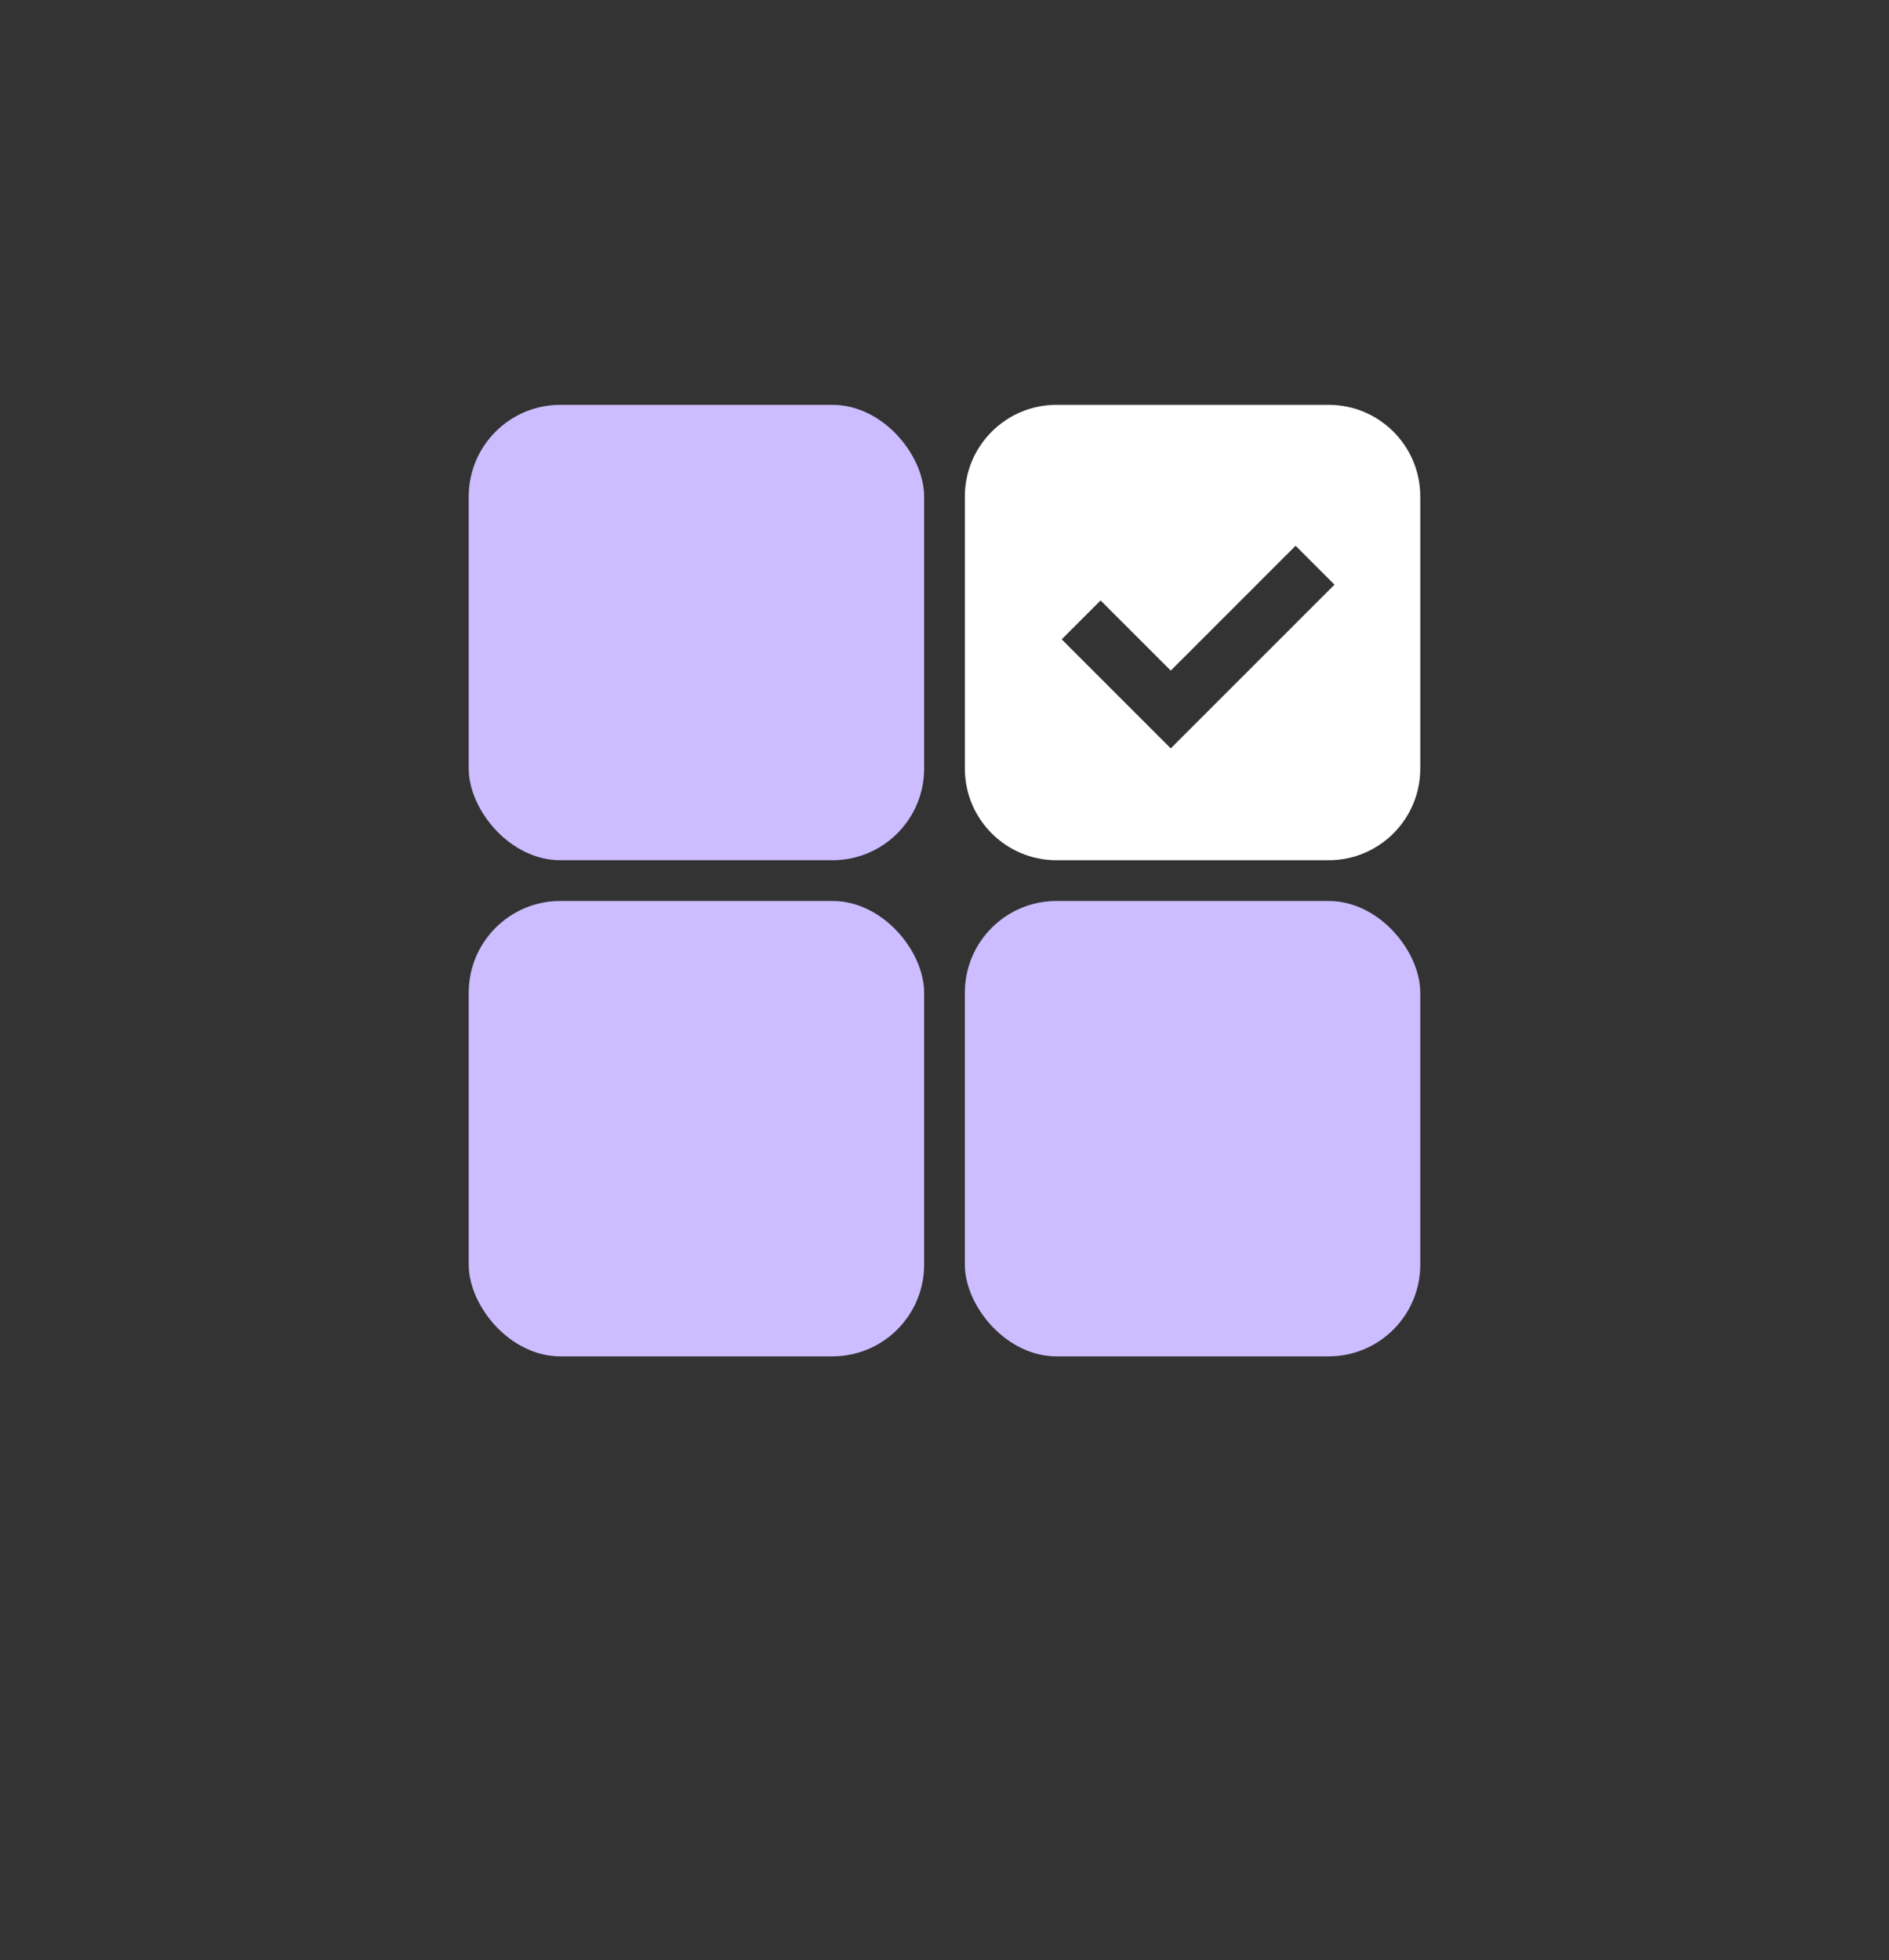
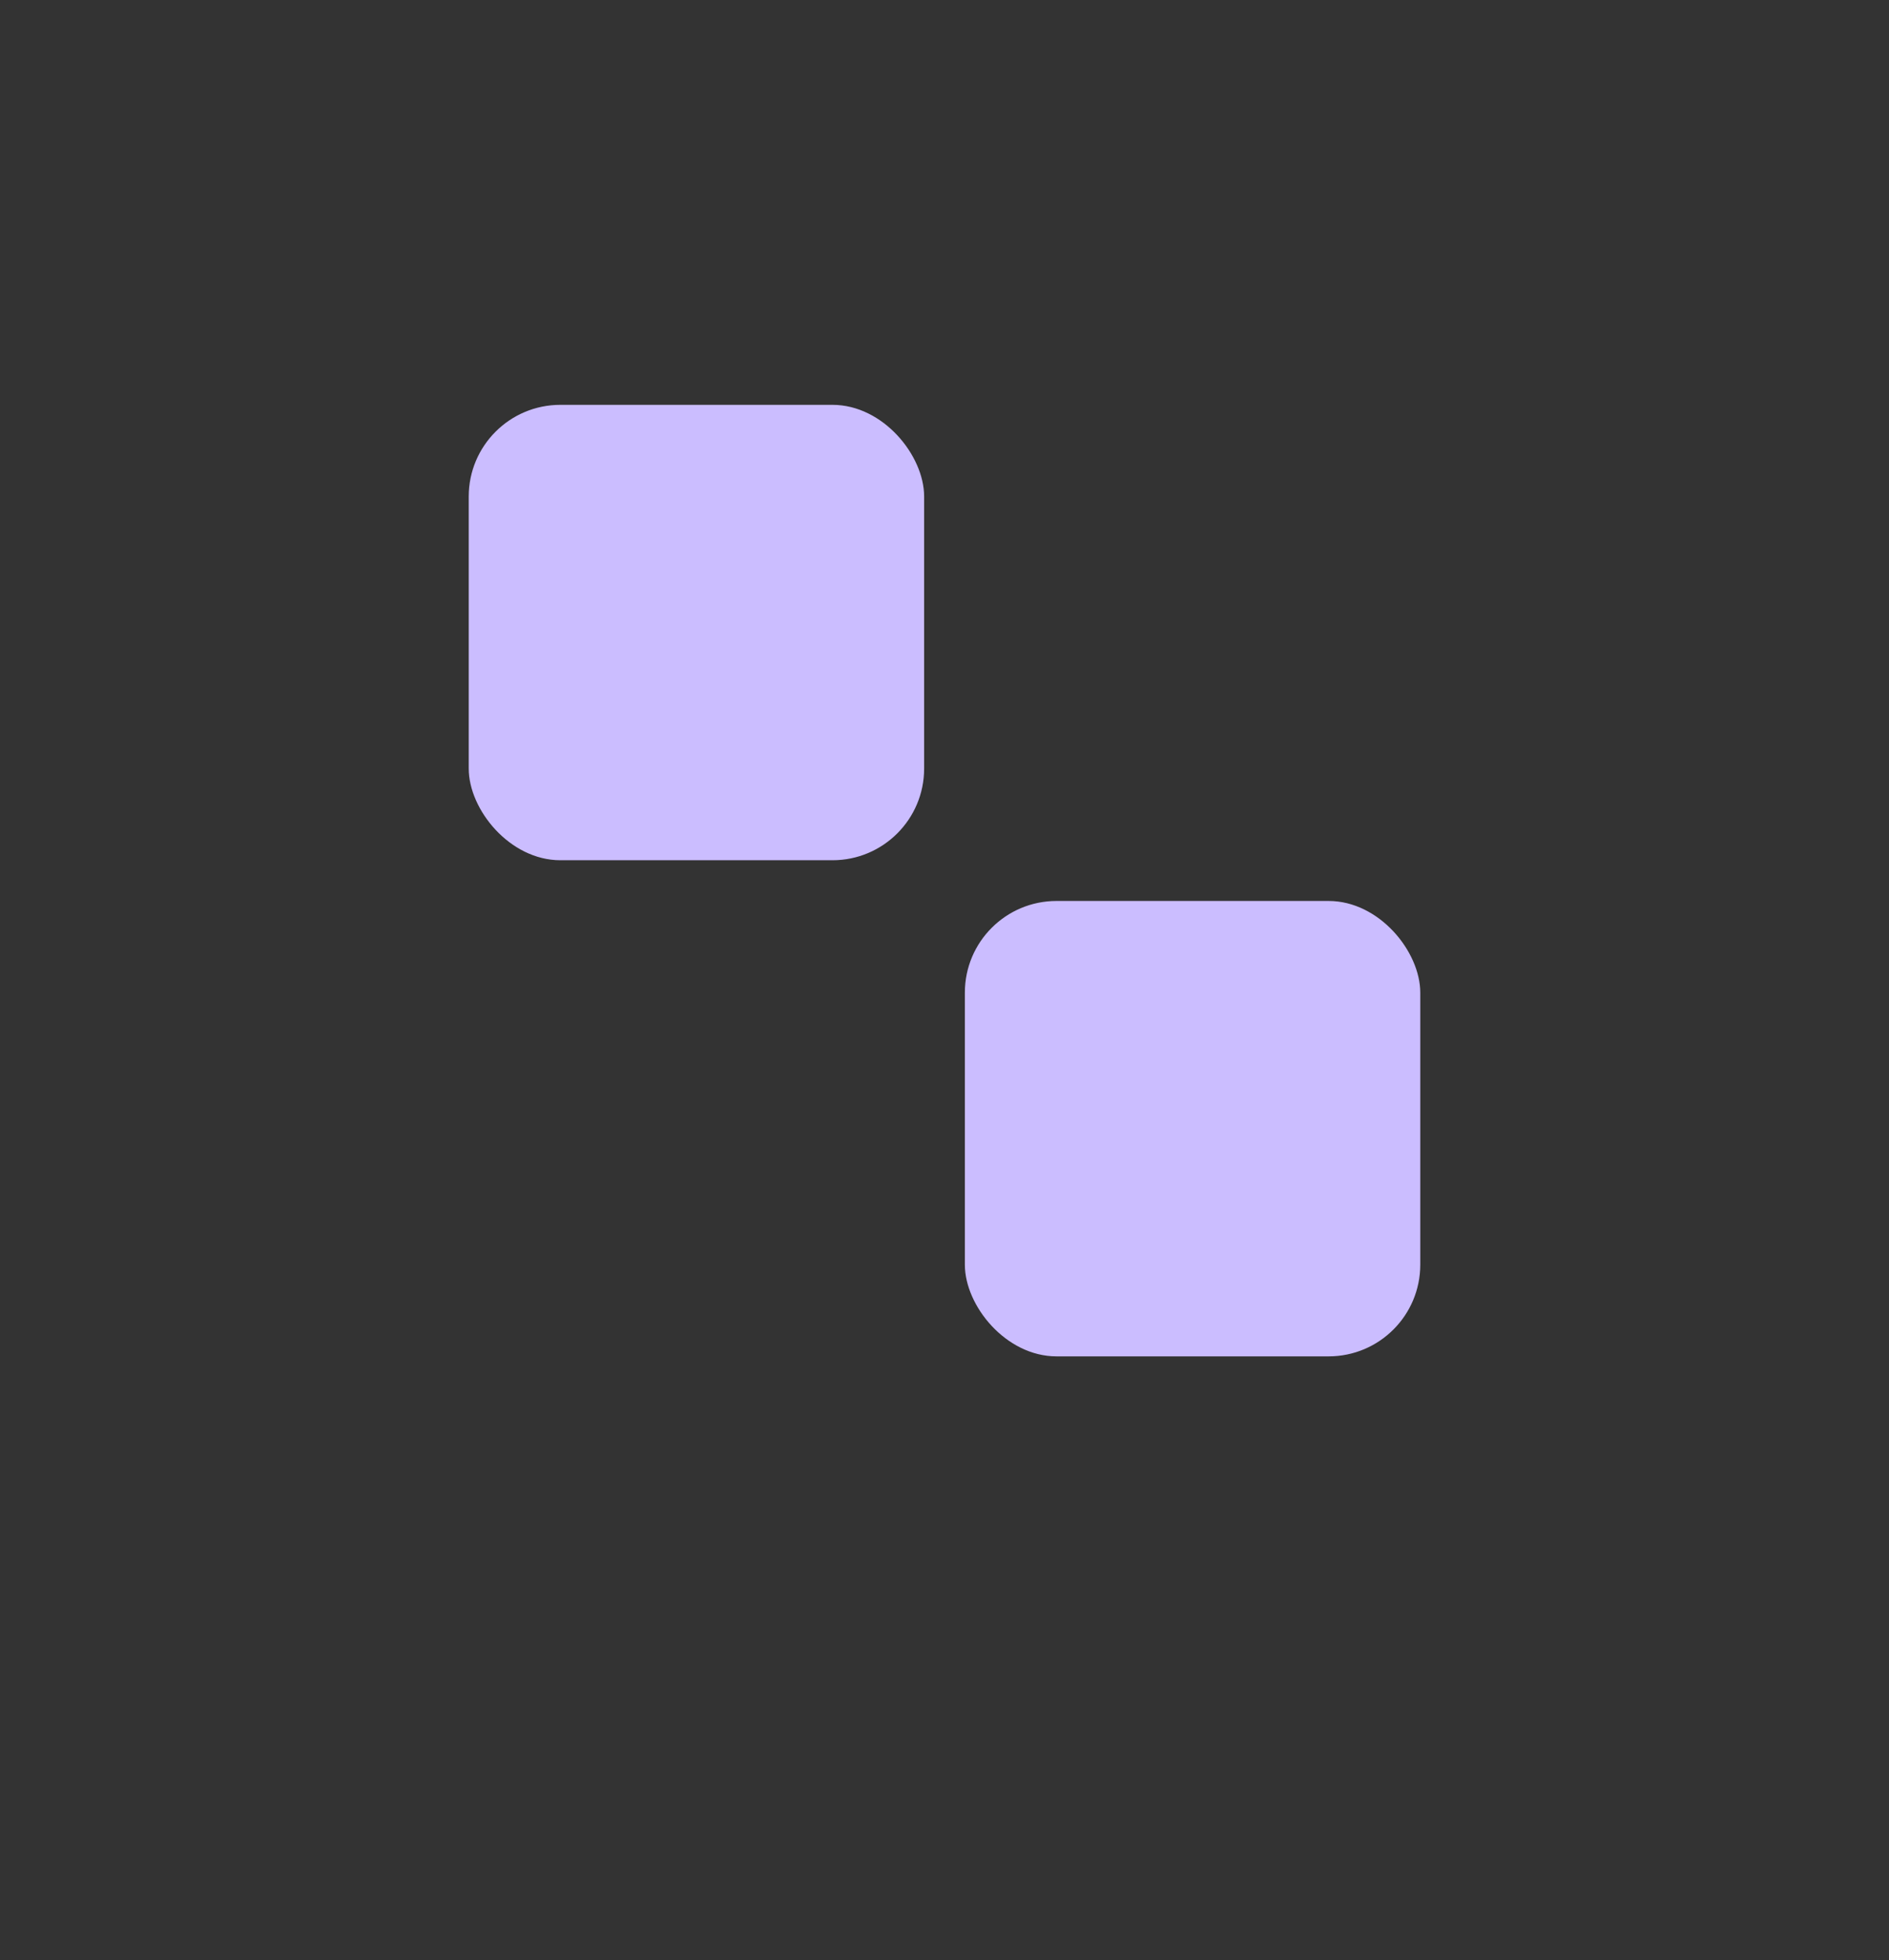
<svg xmlns="http://www.w3.org/2000/svg" width="371" height="385" viewBox="0 0 371 385" fill="none">
  <rect x="0" y="0" width="371" height="385" fill="#333333" stroke="none" />
  <rect x="92.059" y="79.512" width="89.441" height="89.441" rx="18" fill="#CBBDFF" />
-   <rect x="92.059" y="176.953" width="89.441" height="89.441" rx="18" fill="#CBBDFF" />
  <rect x="189.5" y="176.953" width="89.441" height="89.441" rx="18" fill="#CBBDFF" />
-   <path d="M260.941 79.512C270.883 79.512 278.941 87.57 278.941 97.512V150.953C278.941 160.894 270.883 168.953 260.941 168.953H207.5C197.559 168.953 189.5 160.894 189.5 150.953V97.512C189.5 87.57 197.559 79.512 207.5 79.512H260.941ZM229.938 131.709L216.157 117.93L208.52 125.567L229.938 146.985L262.094 114.828L254.456 107.19L229.938 131.709Z" fill="white" />
</svg>